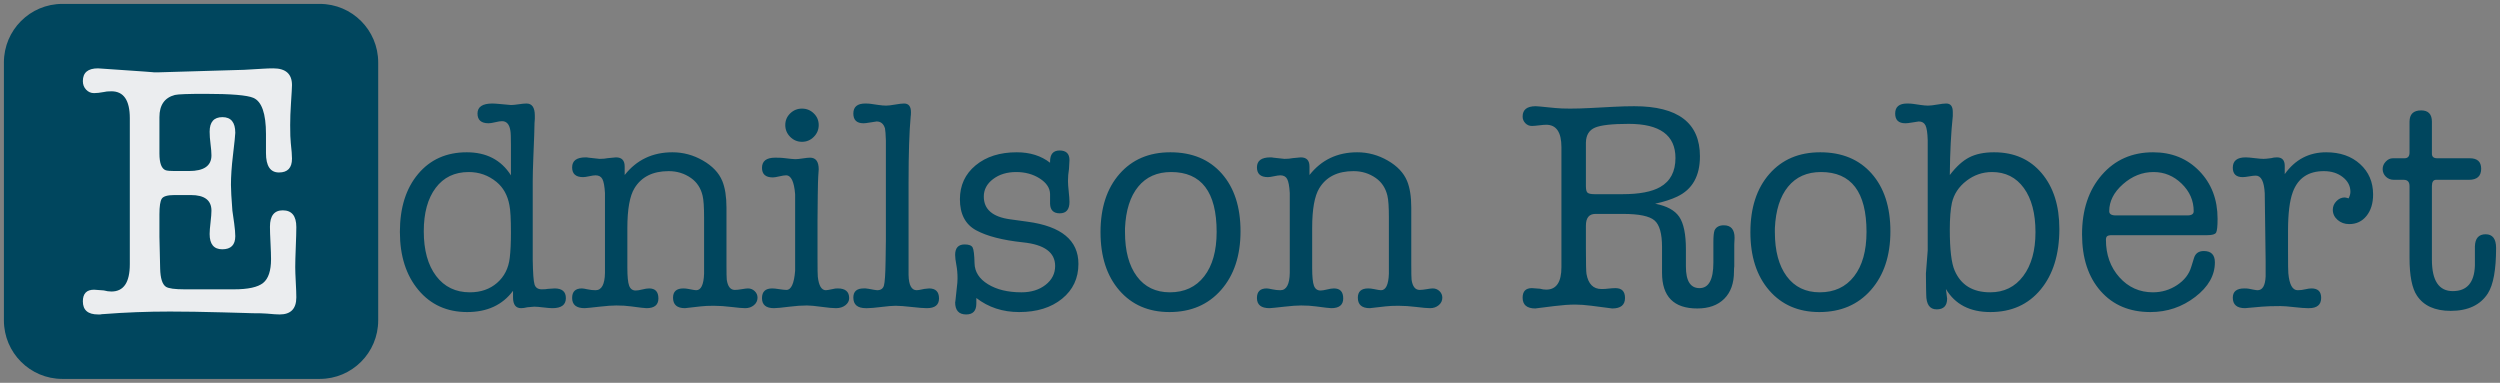
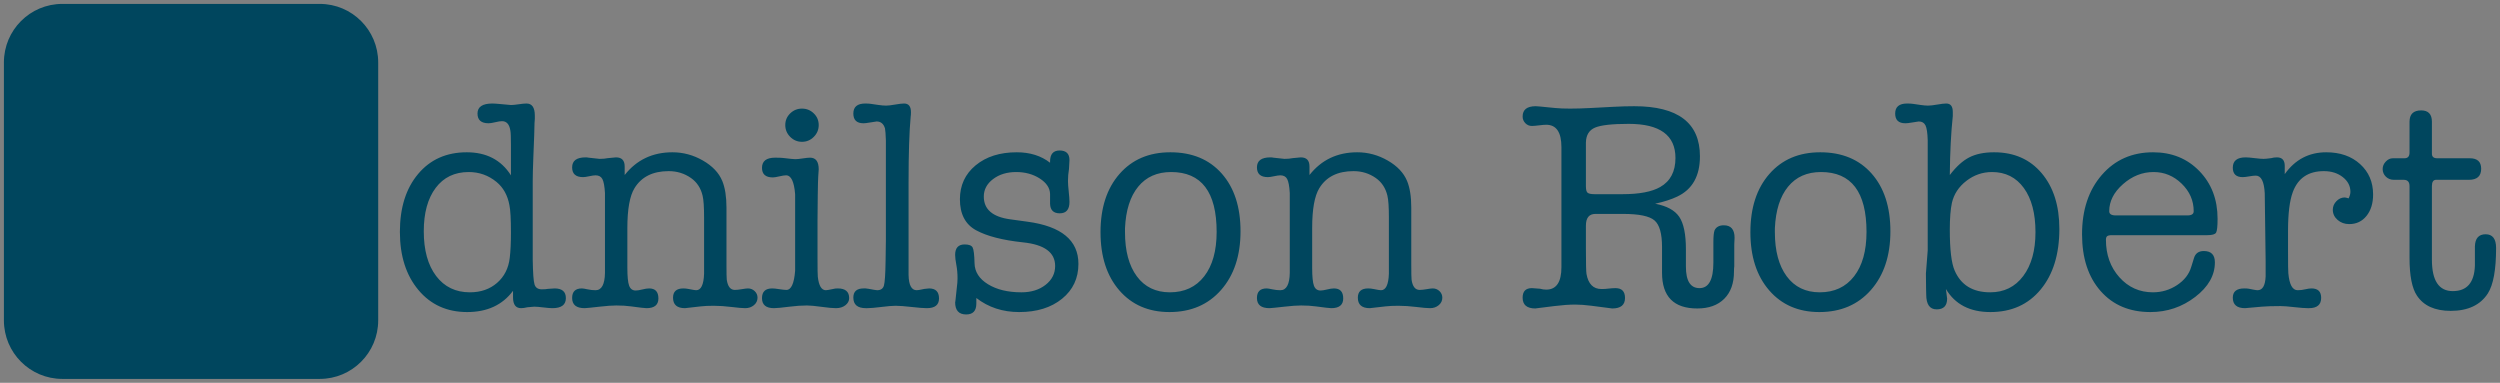
<svg xmlns="http://www.w3.org/2000/svg" viewBox="0 0 640 98" width="640" height="98">
  <rect x="0" y="0" width="640" height="98" fill="#808080" stroke="none" />
  <g>
    <path d=" M 15.953 1 C 7.695 1 1 7.707 1 15.981 L 1 82.019 C 1 90.293 7.695 97 15.953 97 L 81.866 97 C 90.124 97 96.819 90.293 96.819 82.019 L 96.819 15.981 C 96.819 7.707 90.124 1 81.866 1 L 15.953 1 Z  M 119.49 38.985 C 124.534 38.985 128.304 40.951 130.801 44.884 L 130.801 37.147 C 130.801 35.105 130.75 33.854 130.648 33.394 C 130.393 31.811 129.68 31.019 128.508 31.019 C 128.101 31.019 127.528 31.108 126.789 31.287 C 126.05 31.466 125.477 31.556 125.069 31.556 C 123.184 31.556 122.241 30.726 122.241 29.066 C 122.241 27.355 123.515 26.5 126.062 26.5 C 126.47 26.5 127.209 26.551 128.279 26.653 C 129.909 26.807 130.75 26.884 130.801 26.884 C 131.259 26.884 131.921 26.82 132.787 26.691 C 133.653 26.564 134.316 26.5 134.775 26.5 C 136.201 26.5 136.914 27.523 136.914 29.569 L 136.914 30.413 C 136.863 30.566 136.812 31.922 136.761 34.478 C 136.761 34.785 136.685 36.754 136.532 40.386 C 136.43 42.943 136.379 44.887 136.379 46.217 L 136.379 66.548 C 136.431 69.924 136.587 72.02 136.847 72.839 C 137.106 73.657 137.728 74.066 138.714 74.066 C 139.388 74.066 139.907 74.028 140.27 73.951 C 141.1 73.875 141.671 73.837 141.983 73.837 C 143.902 73.837 144.862 74.666 144.862 76.326 C 144.862 78.036 143.716 78.891 141.423 78.891 C 140.914 78.891 140.137 78.828 139.092 78.7 C 138.048 78.573 137.271 78.509 136.761 78.509 C 136.609 78.509 136.023 78.56 135.004 78.662 C 134.392 78.815 133.857 78.891 133.399 78.891 C 132.023 78.891 131.335 77.972 131.335 76.134 L 131.335 74.449 C 128.643 78.074 124.73 79.887 119.598 79.887 C 114.415 79.887 110.248 77.998 107.098 74.219 C 103.947 70.441 102.372 65.488 102.372 59.36 C 102.372 53.181 103.926 48.24 107.034 44.538 C 110.142 40.836 114.294 38.985 119.49 38.985 Z  M 130.492 66.023 C 130.698 64.338 130.801 62.168 130.801 59.513 C 130.801 56.092 130.672 53.768 130.415 52.543 C 129.951 49.99 128.845 47.998 127.094 46.568 C 125.035 44.883 122.667 44.041 119.991 44.041 C 116.387 44.041 113.569 45.394 111.536 48.1 C 109.503 50.807 108.486 54.509 108.486 59.206 C 108.486 64.057 109.541 67.874 111.651 70.657 C 113.762 73.441 116.644 74.832 120.3 74.832 C 123.079 74.832 125.396 74.028 127.249 72.419 C 129.102 70.81 130.183 68.678 130.492 66.023 Z  M 159.917 42.625 L 159.917 44.806 C 162.974 40.926 167.049 38.985 172.144 38.985 C 174.895 38.985 177.494 39.687 179.939 41.091 C 182.385 42.496 184.041 44.245 184.907 46.338 C 185.62 48.075 185.977 50.347 185.977 53.156 L 185.977 67.709 C 185.977 69.904 186.002 71.206 186.053 71.615 C 186.308 73.351 186.995 74.219 188.116 74.219 C 188.575 74.219 189.174 74.155 189.913 74.028 C 190.651 73.9 191.173 73.837 191.479 73.837 C 192.142 73.837 192.715 74.066 193.198 74.525 C 193.683 74.985 193.925 75.547 193.925 76.21 C 193.925 76.977 193.619 77.616 193.007 78.126 C 192.396 78.636 191.657 78.891 190.791 78.891 C 190.078 78.891 188.907 78.789 187.276 78.585 C 185.646 78.381 184.117 78.279 182.69 78.279 C 181.366 78.279 180.271 78.33 179.405 78.432 C 176.857 78.738 175.507 78.891 175.355 78.891 C 173.316 78.891 172.297 77.998 172.297 76.21 C 172.297 74.628 173.18 73.837 174.947 73.837 C 175.362 73.837 175.83 73.888 176.349 73.99 C 177.336 74.194 177.959 74.296 178.219 74.296 C 179.466 74.296 180.141 72.891 180.245 70.083 L 180.245 55.682 C 180.245 52.976 180.118 51.113 179.864 50.091 C 179.407 48.151 178.418 46.645 176.895 45.572 C 175.221 44.398 173.318 43.81 171.186 43.81 C 167.126 43.81 164.208 45.266 162.431 48.177 C 161.213 50.168 160.604 53.563 160.604 58.363 L 160.604 68.551 C 160.604 70.798 160.757 72.33 161.064 73.147 C 161.369 73.964 161.929 74.372 162.745 74.372 C 163.152 74.372 163.712 74.283 164.426 74.104 C 165.139 73.926 165.725 73.837 166.184 73.837 C 167.763 73.837 168.552 74.692 168.552 76.402 C 168.552 78.061 167.533 78.891 165.496 78.891 C 165.088 78.891 163.764 78.738 161.522 78.432 C 160.401 78.278 159.153 78.202 157.777 78.202 C 156.707 78.202 155.281 78.304 153.498 78.509 C 151.256 78.764 149.982 78.891 149.677 78.891 C 147.537 78.891 146.467 78.023 146.467 76.287 C 146.467 74.653 147.298 73.837 148.958 73.837 C 149.217 73.837 149.697 73.913 150.397 74.066 C 151.098 74.219 151.786 74.296 152.46 74.296 C 154.017 74.296 154.822 72.815 154.873 69.853 L 154.873 49.403 C 154.769 47.666 154.549 46.479 154.212 45.841 C 153.874 45.203 153.29 44.884 152.46 44.884 C 152.097 44.884 151.565 44.96 150.865 45.113 C 150.164 45.266 149.632 45.343 149.269 45.343 C 147.401 45.343 146.467 44.513 146.467 42.854 C 146.467 41.143 147.613 40.287 149.906 40.287 C 150.212 40.287 150.467 40.312 150.67 40.363 L 153.498 40.67 C 154.313 40.67 155.026 40.607 155.638 40.479 C 156.962 40.351 157.65 40.287 157.701 40.287 C 159.178 40.287 159.917 41.066 159.917 42.625 Z  M 209.285 66.329 L 209.285 56.372 C 209.285 54.177 209.305 52.032 209.346 49.938 C 209.387 47.181 209.428 45.598 209.469 45.19 C 209.469 44.986 209.489 44.679 209.529 44.271 C 209.57 43.862 209.591 43.555 209.591 43.351 C 209.591 41.359 208.852 40.363 207.375 40.363 C 206.967 40.363 206.343 40.427 205.503 40.556 C 204.662 40.683 204.038 40.747 203.63 40.747 C 203.172 40.747 202.127 40.645 200.497 40.441 C 200.089 40.389 199.401 40.363 198.433 40.363 C 196.192 40.363 195.071 41.232 195.071 42.968 C 195.071 44.602 195.996 45.419 197.847 45.419 C 198.207 45.419 198.759 45.33 199.504 45.151 C 200.25 44.973 200.829 44.884 201.24 44.884 C 202.526 44.884 203.297 46.492 203.553 49.709 L 203.553 69.317 C 203.297 72.585 202.551 74.219 201.317 74.219 C 200.906 74.219 200.302 74.155 199.504 74.028 C 198.708 73.9 198.104 73.837 197.693 73.837 C 195.945 73.837 195.071 74.666 195.071 76.326 C 195.071 78.036 196.093 78.891 198.138 78.891 C 198.802 78.891 200.132 78.764 202.125 78.509 C 203.761 78.304 205.244 78.202 206.573 78.202 C 207.391 78.202 208.631 78.317 210.293 78.547 C 211.954 78.777 213.194 78.891 214.012 78.891 C 214.983 78.891 215.788 78.64 216.427 78.138 C 217.066 77.634 217.386 77.031 217.386 76.326 C 217.386 74.666 216.418 73.837 214.481 73.837 C 213.972 73.837 213.59 73.88 213.335 73.967 C 212.316 74.186 211.679 74.296 211.425 74.296 C 210.304 74.296 209.616 73.147 209.361 70.849 C 209.31 70.39 209.285 68.883 209.285 66.329 Z  M 205.311 36.304 C 204.139 36.304 203.133 35.883 202.292 35.041 C 201.452 34.198 201.031 33.189 201.031 32.015 C 201.031 30.84 201.452 29.845 202.292 29.028 C 203.133 28.211 204.139 27.803 205.311 27.803 C 206.483 27.803 207.489 28.211 208.33 29.028 C 209.171 29.845 209.591 30.84 209.591 32.015 C 209.591 33.189 209.171 34.198 208.33 35.041 C 207.489 35.883 206.483 36.304 205.311 36.304 Z  M 232.593 70.39 L 232.593 46.568 C 232.593 39.368 232.772 33.802 233.129 29.87 C 233.18 29.615 233.205 29.232 233.205 28.722 C 233.205 27.241 232.619 26.5 231.447 26.5 C 230.938 26.5 230.174 26.589 229.155 26.768 C 228.135 26.947 227.371 27.037 226.862 27.037 C 226.301 27.037 225.613 26.977 224.798 26.858 L 222.965 26.59 C 222.557 26.53 222.073 26.5 221.513 26.5 C 219.474 26.5 218.455 27.355 218.455 29.066 C 218.455 30.726 219.321 31.556 221.053 31.556 C 221.411 31.556 221.869 31.505 222.429 31.403 C 223.601 31.198 224.264 31.096 224.416 31.096 C 225.486 31.096 226.2 31.685 226.557 32.864 C 226.658 33.376 226.735 34.401 226.786 35.939 L 226.786 61.536 L 226.708 66.917 C 226.657 70.248 226.515 72.31 226.284 73.104 C 226.052 73.899 225.474 74.296 224.549 74.296 C 224.343 74.296 223.597 74.173 222.312 73.928 C 222.158 73.928 221.927 73.897 221.618 73.837 L 221.078 73.837 C 219.329 73.837 218.455 74.616 218.455 76.176 C 218.455 77.986 219.521 78.891 221.654 78.891 L 222.035 78.891 C 222.796 78.891 223.989 78.789 225.615 78.585 C 227.239 78.381 228.457 78.279 229.27 78.279 C 230.234 78.279 231.605 78.381 233.382 78.585 C 235.159 78.789 236.453 78.891 237.266 78.891 C 239.347 78.891 240.388 78.061 240.388 76.402 C 240.388 74.692 239.539 73.837 237.842 73.837 C 237.636 73.837 237.224 73.88 236.606 73.967 C 235.629 74.186 234.986 74.296 234.677 74.296 C 233.34 74.296 232.645 72.994 232.593 70.39 Z  M 260.286 38.985 C 263.688 38.985 266.532 39.879 268.817 41.666 L 268.817 41.36 C 268.817 39.47 269.632 38.525 271.262 38.525 C 272.943 38.525 273.784 39.342 273.784 40.977 C 273.784 41.283 273.742 42.049 273.657 43.275 C 273.487 44.296 273.402 45.317 273.402 46.338 C 273.402 46.951 273.466 47.845 273.593 49.019 C 273.72 50.194 273.784 51.087 273.784 51.7 C 273.784 53.64 272.956 54.61 271.301 54.61 C 269.695 54.61 268.867 53.794 268.817 52.16 L 268.817 49.632 C 268.766 48.1 267.883 46.785 266.168 45.687 C 264.454 44.59 262.445 44.041 260.142 44.041 C 257.788 44.041 255.817 44.641 254.231 45.841 C 252.645 47.041 251.852 48.535 251.852 50.322 C 251.852 53.59 254.101 55.53 258.598 56.143 L 263.045 56.756 C 271.733 57.93 276.077 61.53 276.077 67.556 C 276.077 71.232 274.68 74.207 271.886 76.479 C 269.092 78.751 265.435 79.887 260.913 79.887 C 256.697 79.887 253.04 78.687 249.941 76.287 L 249.941 77.743 C 249.941 79.581 249.074 80.5 247.342 80.5 C 245.457 80.5 244.515 79.453 244.515 77.36 C 244.515 77.717 244.668 76.389 244.973 73.376 C 245.076 72.662 245.127 71.947 245.127 71.232 C 245.127 70.007 245.025 68.858 244.82 67.785 C 244.617 66.713 244.515 65.87 244.515 65.257 C 244.515 63.47 245.33 62.576 246.96 62.576 C 248.03 62.576 248.705 62.832 248.986 63.343 C 249.266 63.853 249.432 65.206 249.482 67.402 C 249.533 69.598 250.68 71.385 252.922 72.763 C 255.163 74.143 258.016 74.832 261.48 74.832 C 263.977 74.832 266.04 74.194 267.671 72.917 C 269.301 71.64 270.116 70.032 270.116 68.091 C 270.116 64.619 267.365 62.602 261.862 62.041 C 256.615 61.479 252.615 60.445 249.864 58.938 C 247.113 57.432 245.738 54.79 245.738 51.01 C 245.738 47.436 247.083 44.538 249.774 42.317 C 252.466 40.096 255.969 38.985 260.286 38.985 Z  M 286.546 74.334 C 289.756 78.036 294.036 79.887 299.385 79.887 C 304.888 79.887 309.294 77.998 312.606 74.219 C 315.918 70.441 317.574 65.436 317.574 59.206 C 317.574 52.976 315.969 48.049 312.759 44.424 C 309.549 40.798 305.167 38.985 299.614 38.985 C 294.163 38.985 289.82 40.836 286.585 44.538 C 283.349 48.24 281.732 53.206 281.732 59.437 C 281.732 65.666 283.337 70.632 286.546 74.334 Z  M 291.373 47.794 C 293.417 45.292 296.228 44.041 299.805 44.041 C 307.575 44.041 311.46 49.147 311.46 59.36 C 311.46 64.211 310.399 68.002 308.278 70.734 C 306.157 73.466 303.231 74.832 299.499 74.832 C 295.87 74.832 293.046 73.466 291.027 70.734 C 289.008 68.002 287.998 64.237 287.998 59.437 L 287.998 58.441 C 288.203 53.845 289.327 50.296 291.373 47.794 Z  M 335.227 42.625 L 335.227 44.806 C 338.284 40.926 342.359 38.985 347.454 38.985 C 350.205 38.985 352.804 39.687 355.249 41.091 C 357.694 42.496 359.35 44.245 360.216 46.338 C 360.93 48.075 361.286 50.347 361.286 53.156 L 361.286 67.709 C 361.286 69.904 361.312 71.206 361.363 71.615 C 361.617 73.351 362.305 74.219 363.425 74.219 C 363.884 74.219 364.483 74.155 365.222 74.028 C 365.961 73.9 366.483 73.837 366.788 73.837 C 367.451 73.837 368.024 74.066 368.508 74.525 C 368.992 74.985 369.234 75.547 369.234 76.21 C 369.234 76.977 368.928 77.616 368.317 78.126 C 367.706 78.636 366.967 78.891 366.101 78.891 C 365.388 78.891 364.216 78.789 362.586 78.585 C 360.955 78.381 359.427 78.279 358 78.279 C 356.675 78.279 355.58 78.33 354.714 78.432 C 352.167 78.738 350.817 78.891 350.664 78.891 C 348.626 78.891 347.607 77.998 347.607 76.21 C 347.607 74.628 348.49 73.837 350.256 73.837 C 350.672 73.837 351.139 73.888 351.659 73.99 C 352.645 74.194 353.269 74.296 353.528 74.296 C 354.776 74.296 355.451 72.891 355.555 70.083 L 355.555 55.682 C 355.555 52.976 355.428 51.113 355.175 50.091 C 354.717 48.151 353.728 46.645 352.206 45.572 C 350.53 44.398 348.627 43.81 346.496 43.81 C 342.435 43.81 339.517 45.266 337.742 48.177 C 336.524 50.168 335.915 53.563 335.915 58.363 L 335.915 68.551 C 335.915 70.798 336.068 72.33 336.373 73.147 C 336.678 73.964 337.239 74.372 338.054 74.372 C 338.462 74.372 339.023 74.283 339.736 74.104 C 340.449 73.926 341.034 73.837 341.493 73.837 C 343.073 73.837 343.863 74.692 343.863 76.402 C 343.863 78.061 342.843 78.891 340.805 78.891 C 340.398 78.891 339.073 78.738 336.831 78.432 C 335.711 78.278 334.463 78.202 333.087 78.202 C 332.017 78.202 330.59 78.304 328.807 78.509 C 326.566 78.764 325.292 78.891 324.986 78.891 C 322.846 78.891 321.777 78.023 321.777 76.287 C 321.777 74.653 322.607 73.837 324.267 73.837 C 324.527 73.837 325.007 73.913 325.707 74.066 C 326.407 74.219 327.095 74.296 327.77 74.296 C 329.327 74.296 330.131 72.815 330.183 69.853 L 330.183 49.403 C 330.079 47.666 329.859 46.479 329.521 45.841 C 329.184 45.203 328.6 44.884 327.77 44.884 C 327.406 44.884 326.875 44.96 326.174 45.113 C 325.474 45.266 324.942 45.343 324.578 45.343 C 322.711 45.343 321.777 44.513 321.777 42.854 C 321.777 41.143 322.923 40.287 325.215 40.287 C 325.521 40.287 325.776 40.312 325.98 40.363 L 328.807 40.67 C 329.622 40.67 330.336 40.607 330.947 40.479 C 332.272 40.351 332.959 40.287 333.01 40.287 C 334.488 40.287 335.227 41.066 335.227 42.625 Z  M 423.722 52.155 C 426.015 51.645 427.9 51.034 429.378 50.322 C 433.249 48.49 435.185 45.054 435.185 40.016 C 435.185 31.465 429.581 27.19 418.372 27.19 C 416.742 27.19 414.959 27.241 413.023 27.343 L 407.215 27.649 C 405.28 27.751 403.522 27.803 401.942 27.803 C 400.414 27.803 399.14 27.751 398.121 27.649 L 394.224 27.266 C 393.714 27.215 393.357 27.19 393.154 27.19 C 390.912 27.19 389.792 28.07 389.792 29.83 C 389.792 30.484 390.021 31.05 390.479 31.528 C 390.938 32.005 391.498 32.244 392.16 32.244 C 392.568 32.244 393.179 32.193 393.995 32.091 C 394.81 31.989 395.421 31.938 395.828 31.938 C 398.427 31.938 399.726 33.853 399.726 37.684 L 399.726 68.398 C 399.726 72.228 398.427 74.143 395.828 74.143 C 395.319 74.143 394.784 74.066 394.224 73.913 C 393.103 73.811 392.415 73.76 392.16 73.76 C 390.581 73.76 389.792 74.577 389.792 76.21 C 389.792 78.049 390.887 78.968 393.077 78.968 C 393.026 78.968 393.409 78.917 394.224 78.815 L 397.892 78.356 C 399.93 78.1 401.713 77.972 403.242 77.972 C 404.464 77.972 405.865 78.075 407.444 78.279 L 411.571 78.815 L 412.718 78.968 C 414.908 78.968 416.003 78.075 416.003 76.289 C 416.003 74.603 415.188 73.76 413.559 73.76 C 413.1 73.76 412.437 73.806 411.571 73.897 C 411.215 73.959 410.68 73.99 409.966 73.99 C 407.878 73.99 406.604 72.708 406.145 70.144 C 406.044 69.631 405.993 67.478 405.993 63.685 L 405.993 57.763 C 405.993 55.763 406.804 54.763 408.428 54.763 L 415.508 54.763 C 419.567 54.763 422.244 55.314 423.539 56.416 C 424.833 57.517 425.48 59.784 425.48 63.217 L 425.48 69.824 C 425.48 75.92 428.486 78.968 434.498 78.968 C 437.453 78.968 439.758 78.138 441.414 76.479 C 443.07 74.819 443.898 72.509 443.898 69.547 C 443.898 68.934 443.923 68.474 443.974 68.168 L 443.974 62.576 C 444.025 61.504 444.05 60.942 444.05 60.891 C 444.05 58.747 443.133 57.675 441.299 57.675 C 440.127 57.675 439.337 58.105 438.93 58.964 C 438.726 59.521 438.625 60.532 438.625 61.999 L 438.625 67.234 C 438.625 71.585 437.44 73.76 435.071 73.76 C 432.752 73.76 431.593 71.928 431.593 68.262 L 431.593 63.835 C 431.593 59.967 431.026 57.193 429.891 55.514 C 428.755 53.834 426.699 52.714 423.722 52.155 Z  M 415.392 49.709 L 408.209 49.709 C 407.343 49.709 406.757 49.594 406.451 49.364 C 406.145 49.134 405.993 48.585 405.993 47.718 L 405.993 36.457 C 406.044 34.568 406.823 33.304 408.332 32.666 C 409.839 32.028 412.715 31.709 416.958 31.709 C 424.931 31.709 428.918 34.62 428.918 40.441 C 428.918 43.913 427.619 46.389 425.021 47.871 C 422.881 49.096 419.672 49.709 415.392 49.709 Z  M 465.753 79.887 C 460.404 79.887 456.125 78.036 452.915 74.334 C 449.706 70.632 448.101 65.666 448.101 59.437 C 448.101 53.206 449.718 48.24 452.954 44.538 C 456.188 40.836 460.532 38.985 465.983 38.985 C 471.536 38.985 475.918 40.798 479.128 44.424 C 482.337 48.049 483.942 52.976 483.942 59.206 C 483.942 65.436 482.286 70.441 478.974 74.219 C 475.663 77.998 471.256 79.887 465.753 79.887 Z  M 466.174 44.041 C 462.596 44.041 459.785 45.292 457.74 47.794 C 455.696 50.296 454.572 53.845 454.367 58.441 L 454.367 59.437 C 454.367 64.237 455.377 68.002 457.396 70.734 C 459.415 73.466 462.239 74.832 465.868 74.832 C 469.599 74.832 472.525 73.466 474.647 70.734 C 476.767 68.002 477.828 64.211 477.828 59.36 C 477.828 49.147 473.943 44.041 466.174 44.041 Z  M 499.914 29.717 L 499.914 28.644 C 499.914 27.215 499.353 26.5 498.233 26.5 C 497.723 26.5 496.958 26.589 495.94 26.768 C 494.921 26.947 494.131 27.037 493.57 27.037 C 493.061 27.037 492.399 26.977 491.584 26.858 L 489.75 26.59 C 489.342 26.53 488.833 26.5 488.221 26.5 C 486.183 26.5 485.165 27.355 485.165 29.066 C 485.165 30.726 486.031 31.556 487.763 31.556 C 488.17 31.556 488.654 31.505 489.215 31.403 C 490.386 31.198 491.049 31.096 491.202 31.096 C 492.017 31.096 492.59 31.428 492.921 32.091 C 493.252 32.755 493.443 34.032 493.494 35.922 L 493.494 64.109 L 493.036 70.006 C 493.061 71.334 493.074 72.586 493.074 73.76 C 493.1 74.117 493.112 74.653 493.112 75.368 C 493.112 77.922 494.004 79.198 495.787 79.198 C 497.57 79.198 498.462 78.279 498.462 76.441 C 498.462 76.287 498.36 75.47 498.156 73.99 C 500.5 77.921 504.296 79.887 509.543 79.887 C 514.944 79.887 519.236 77.959 522.419 74.104 C 525.604 70.249 527.196 65.079 527.196 58.594 C 527.196 52.67 525.689 47.922 522.675 44.347 C 519.661 40.773 515.599 38.985 510.491 38.985 C 507.937 38.985 505.817 39.419 504.131 40.287 C 502.445 41.155 500.785 42.662 499.15 44.806 C 499.206 38.985 499.461 33.956 499.914 29.717 Z  M 499.15 58.823 C 499.15 55.862 499.33 53.564 499.69 51.929 C 500.205 49.683 501.441 47.807 503.397 46.3 C 505.354 44.794 507.542 44.041 509.961 44.041 C 513.411 44.041 516.126 45.407 518.109 48.138 C 520.091 50.87 521.082 54.637 521.082 59.437 C 521.082 64.134 520.04 67.874 517.955 70.657 C 515.869 73.441 513.05 74.832 509.498 74.832 C 505.019 74.832 501.981 72.968 500.385 69.241 C 499.562 67.351 499.15 63.879 499.15 58.823 Z  M 567.699 56.004 C 567.699 57.938 567.572 59.121 567.317 59.554 C 567.061 59.986 566.32 60.203 565.094 60.203 L 540.727 60.203 C 540.063 60.203 539.629 60.292 539.424 60.472 C 539.22 60.652 539.118 60.947 539.118 61.357 C 539.118 65.207 540.267 68.415 542.566 70.983 C 544.865 73.549 547.726 74.832 551.148 74.832 C 553.396 74.832 555.453 74.22 557.317 72.994 C 559.182 71.769 560.395 70.211 560.958 68.322 L 561.647 66.1 C 562.005 64.875 562.848 64.262 564.176 64.262 C 566.066 64.262 567.011 65.232 567.011 67.172 C 567.011 70.492 565.33 73.441 561.967 76.019 C 558.605 78.598 554.784 79.887 550.505 79.887 C 545.155 79.887 540.901 78.087 537.742 74.487 C 534.583 70.887 533.004 66.049 533.004 59.972 C 533.004 53.743 534.685 48.687 538.048 44.806 C 541.41 40.926 545.792 38.985 551.192 38.985 C 555.981 38.985 559.93 40.588 563.037 43.794 C 566.145 46.999 567.699 51.069 567.699 56.004 Z  M 539.959 54.075 C 539.959 54.79 540.521 55.147 541.645 55.147 L 559.975 55.147 C 561.049 55.147 561.585 54.79 561.585 54.075 C 561.585 51.368 560.563 49.019 558.518 47.028 C 556.473 45.037 554.07 44.041 551.309 44.041 C 548.445 44.041 545.838 45.075 543.487 47.143 C 541.135 49.21 539.959 51.521 539.959 54.075 Z  M 584.894 44.577 L 584.894 42.472 C 584.894 41.015 584.232 40.287 582.907 40.287 C 582.347 40.287 581.863 40.351 581.455 40.479 C 580.538 40.607 579.876 40.67 579.468 40.67 C 578.959 40.67 578.194 40.607 577.175 40.479 C 576.157 40.351 575.392 40.287 574.882 40.287 C 572.692 40.287 571.597 41.167 571.597 42.928 C 571.597 44.538 572.438 45.343 574.119 45.343 C 574.526 45.343 575.087 45.279 575.8 45.151 C 576.513 45.024 577.074 44.96 577.481 44.96 C 578.857 44.96 579.621 46.466 579.774 49.479 L 580.003 66.866 L 580.003 70.772 C 579.9 73.121 579.206 74.296 577.921 74.296 C 577.715 74.296 577.355 74.245 576.841 74.143 L 575.684 73.913 C 575.427 73.862 575.041 73.837 574.528 73.837 C 572.574 73.837 571.597 74.628 571.597 76.21 C 571.597 77.998 572.641 78.891 574.73 78.891 L 579.009 78.509 C 580.181 78.407 581.786 78.356 583.824 78.356 C 584.588 78.356 585.748 78.445 587.302 78.624 C 588.855 78.802 590.014 78.891 590.778 78.891 L 591.085 78.891 C 593.173 78.891 594.217 78.011 594.217 76.251 C 594.217 74.641 593.395 73.837 591.749 73.837 C 591.338 73.837 590.85 73.902 590.284 74.033 C 589.564 74.208 588.871 74.296 588.202 74.296 C 586.866 74.296 586.069 72.84 585.811 69.93 C 585.761 69.521 585.735 67.607 585.735 64.185 L 585.735 59.129 C 585.735 54.687 586.142 51.368 586.957 49.172 C 588.282 45.598 590.931 43.81 594.905 43.81 C 596.841 43.81 598.459 44.321 599.758 45.343 C 601.057 46.364 601.707 47.615 601.707 49.096 C 601.707 49.606 601.554 50.168 601.248 50.781 C 600.739 50.628 600.408 50.551 600.255 50.551 C 599.44 50.551 598.726 50.87 598.115 51.509 C 597.503 52.147 597.197 52.874 597.197 53.691 C 597.197 54.713 597.605 55.581 598.42 56.296 C 599.236 57.01 600.229 57.368 601.4 57.368 C 603.234 57.368 604.712 56.666 605.834 55.262 C 606.954 53.858 607.514 52.032 607.514 49.785 C 607.514 46.619 606.406 44.028 604.19 42.01 C 601.974 39.994 599.083 38.985 595.517 38.985 C 591.084 38.985 587.543 40.849 584.894 44.577 Z  M 633.574 68.015 L 633.574 63.113 C 633.625 61.019 634.542 59.972 636.325 59.972 C 638.108 59.972 639 61.147 639 63.496 C 639 69.061 638.291 72.942 636.874 75.138 C 634.952 78.1 631.79 79.581 627.387 79.581 C 623.34 79.581 620.456 78.279 618.735 75.675 C 617.47 73.786 616.838 70.568 616.838 66.023 L 616.838 47.641 C 616.838 46.568 616.343 46.032 615.353 46.032 L 612.852 46.032 C 612.018 46.032 611.328 45.764 610.781 45.228 C 610.234 44.692 609.96 44.041 609.96 43.275 C 609.96 42.56 610.227 41.922 610.762 41.36 C 611.297 40.798 611.896 40.517 612.558 40.517 L 615.539 40.517 C 616.405 40.517 616.838 40.032 616.838 39.062 L 616.838 31.172 C 616.838 29.232 617.831 28.262 619.818 28.262 C 621.652 28.262 622.569 29.232 622.569 31.172 L 622.569 39.368 C 622.569 40.134 623.028 40.517 623.946 40.517 L 632.275 40.517 C 634.211 40.517 635.179 41.411 635.179 43.198 C 635.179 45.088 634.135 46.032 632.046 46.032 L 623.639 46.032 C 622.926 46.032 622.569 46.568 622.569 47.641 L 622.569 66.483 C 622.569 71.844 624.352 74.525 627.917 74.525 C 631.534 74.525 633.419 72.355 633.574 68.015 Z " fill-rule="evenodd" fill="rgb(0,70,94)" />
-     <path d=" M 33.233 67.639 L 33.233 30.268 C 33.233 25.67 31.661 23.371 28.517 23.371 C 27.653 23.371 27.006 23.433 26.575 23.558 C 25.588 23.745 24.756 23.838 24.078 23.838 C 23.276 23.838 22.598 23.543 22.044 22.952 C 21.489 22.361 21.212 21.631 21.212 20.761 C 21.212 18.587 22.502 17.5 25.082 17.5 C 25.144 17.5 25.604 17.531 26.464 17.593 C 35.679 18.214 39.979 18.525 39.364 18.525 C 39.979 18.525 40.286 18.525 40.286 18.525 L 62.493 17.873 C 62.924 17.873 64.521 17.779 67.285 17.593 C 68.268 17.531 69.159 17.5 69.957 17.5 C 73.152 17.5 74.749 18.929 74.749 21.786 C 74.749 22.283 74.661 23.868 74.484 26.54 C 74.352 28.528 74.286 30.361 74.286 32.038 C 74.286 34.213 74.338 35.735 74.441 36.605 C 74.646 38.407 74.749 39.743 74.749 40.613 C 74.749 42.974 73.639 44.154 71.42 44.154 C 69.201 44.154 68.091 42.5 68.091 39.192 L 68.091 34.322 C 68.091 29.079 67.016 25.99 64.866 25.053 C 63.269 24.366 59.153 24.023 52.518 24.023 C 48.156 24.023 45.576 24.118 44.777 24.308 C 42.135 25.002 40.814 26.895 40.814 29.988 L 40.814 34.182 C 40.814 34.679 40.814 35.362 40.814 36.232 C 40.814 37.102 40.814 37.723 40.814 38.096 L 40.814 39.308 C 40.814 41.793 41.361 43.222 42.456 43.595 C 42.882 43.719 43.611 43.781 44.645 43.781 L 48.383 43.781 C 52.214 43.781 54.13 42.445 54.13 39.773 C 54.13 39.027 54.052 38.065 53.898 36.884 C 53.744 35.704 53.667 34.648 53.667 33.716 C 53.667 31.231 54.761 29.988 56.949 29.988 C 59.138 29.988 60.232 31.324 60.232 33.995 C 60.232 34.492 60.033 36.418 59.635 39.773 C 59.293 42.632 59.123 45.148 59.123 47.322 C 59.123 48.565 59.246 50.77 59.492 53.939 C 59.553 54.436 59.708 55.523 59.954 57.202 C 60.14 58.568 60.232 59.656 60.232 60.463 C 60.232 62.7 59.123 63.818 56.903 63.818 C 54.746 63.818 53.667 62.513 53.667 59.904 C 53.667 59.221 53.744 58.227 53.898 56.922 C 54.052 55.617 54.13 54.622 54.13 53.939 C 54.13 51.267 52.373 49.932 48.859 49.932 L 44.698 49.932 C 42.91 49.932 41.816 50.242 41.415 50.864 C 41.014 51.485 40.814 52.821 40.814 54.871 L 40.814 60.65 C 40.814 61.644 40.845 62.979 40.907 64.657 C 40.968 66.707 40.999 68.074 40.999 68.757 C 41.061 71.243 41.554 72.796 42.479 73.416 C 43.157 73.852 44.76 74.07 47.287 74.07 L 59.862 74.07 C 63.499 74.07 65.996 73.526 67.352 72.438 C 68.708 71.351 69.386 69.316 69.386 66.334 C 69.386 65.402 69.34 64.02 69.248 62.187 C 69.155 60.354 69.108 58.972 69.108 58.04 C 69.108 55.244 70.203 53.846 72.393 53.846 C 74.703 53.846 75.859 55.275 75.859 58.133 C 75.859 59.252 75.812 60.96 75.719 63.259 C 75.627 65.557 75.581 67.266 75.581 68.384 C 75.581 69.254 75.627 70.543 75.719 72.252 C 75.812 73.961 75.859 75.25 75.859 76.12 C 75.859 79.04 74.441 80.5 71.605 80.5 C 70.927 80.5 69.848 80.429 68.369 80.287 C 67.629 80.216 66.273 80.181 64.301 80.181 C 64.732 80.181 62.328 80.11 57.088 79.967 C 51.848 79.825 47.318 79.754 43.496 79.754 C 37.701 79.754 32.03 79.972 26.482 80.407 C 26.235 80.407 25.958 80.438 25.65 80.5 C 25.342 80.5 25.157 80.5 25.095 80.5 C 22.506 80.5 21.212 79.382 21.212 77.145 C 21.212 75.157 22.167 74.163 24.078 74.163 C 24.386 74.163 25.219 74.225 26.575 74.349 C 27.253 74.536 27.9 74.629 28.517 74.629 C 31.661 74.629 33.233 72.299 33.233 67.639 Z " fill="rgb(235,237,239)" />
  </g>
</svg>